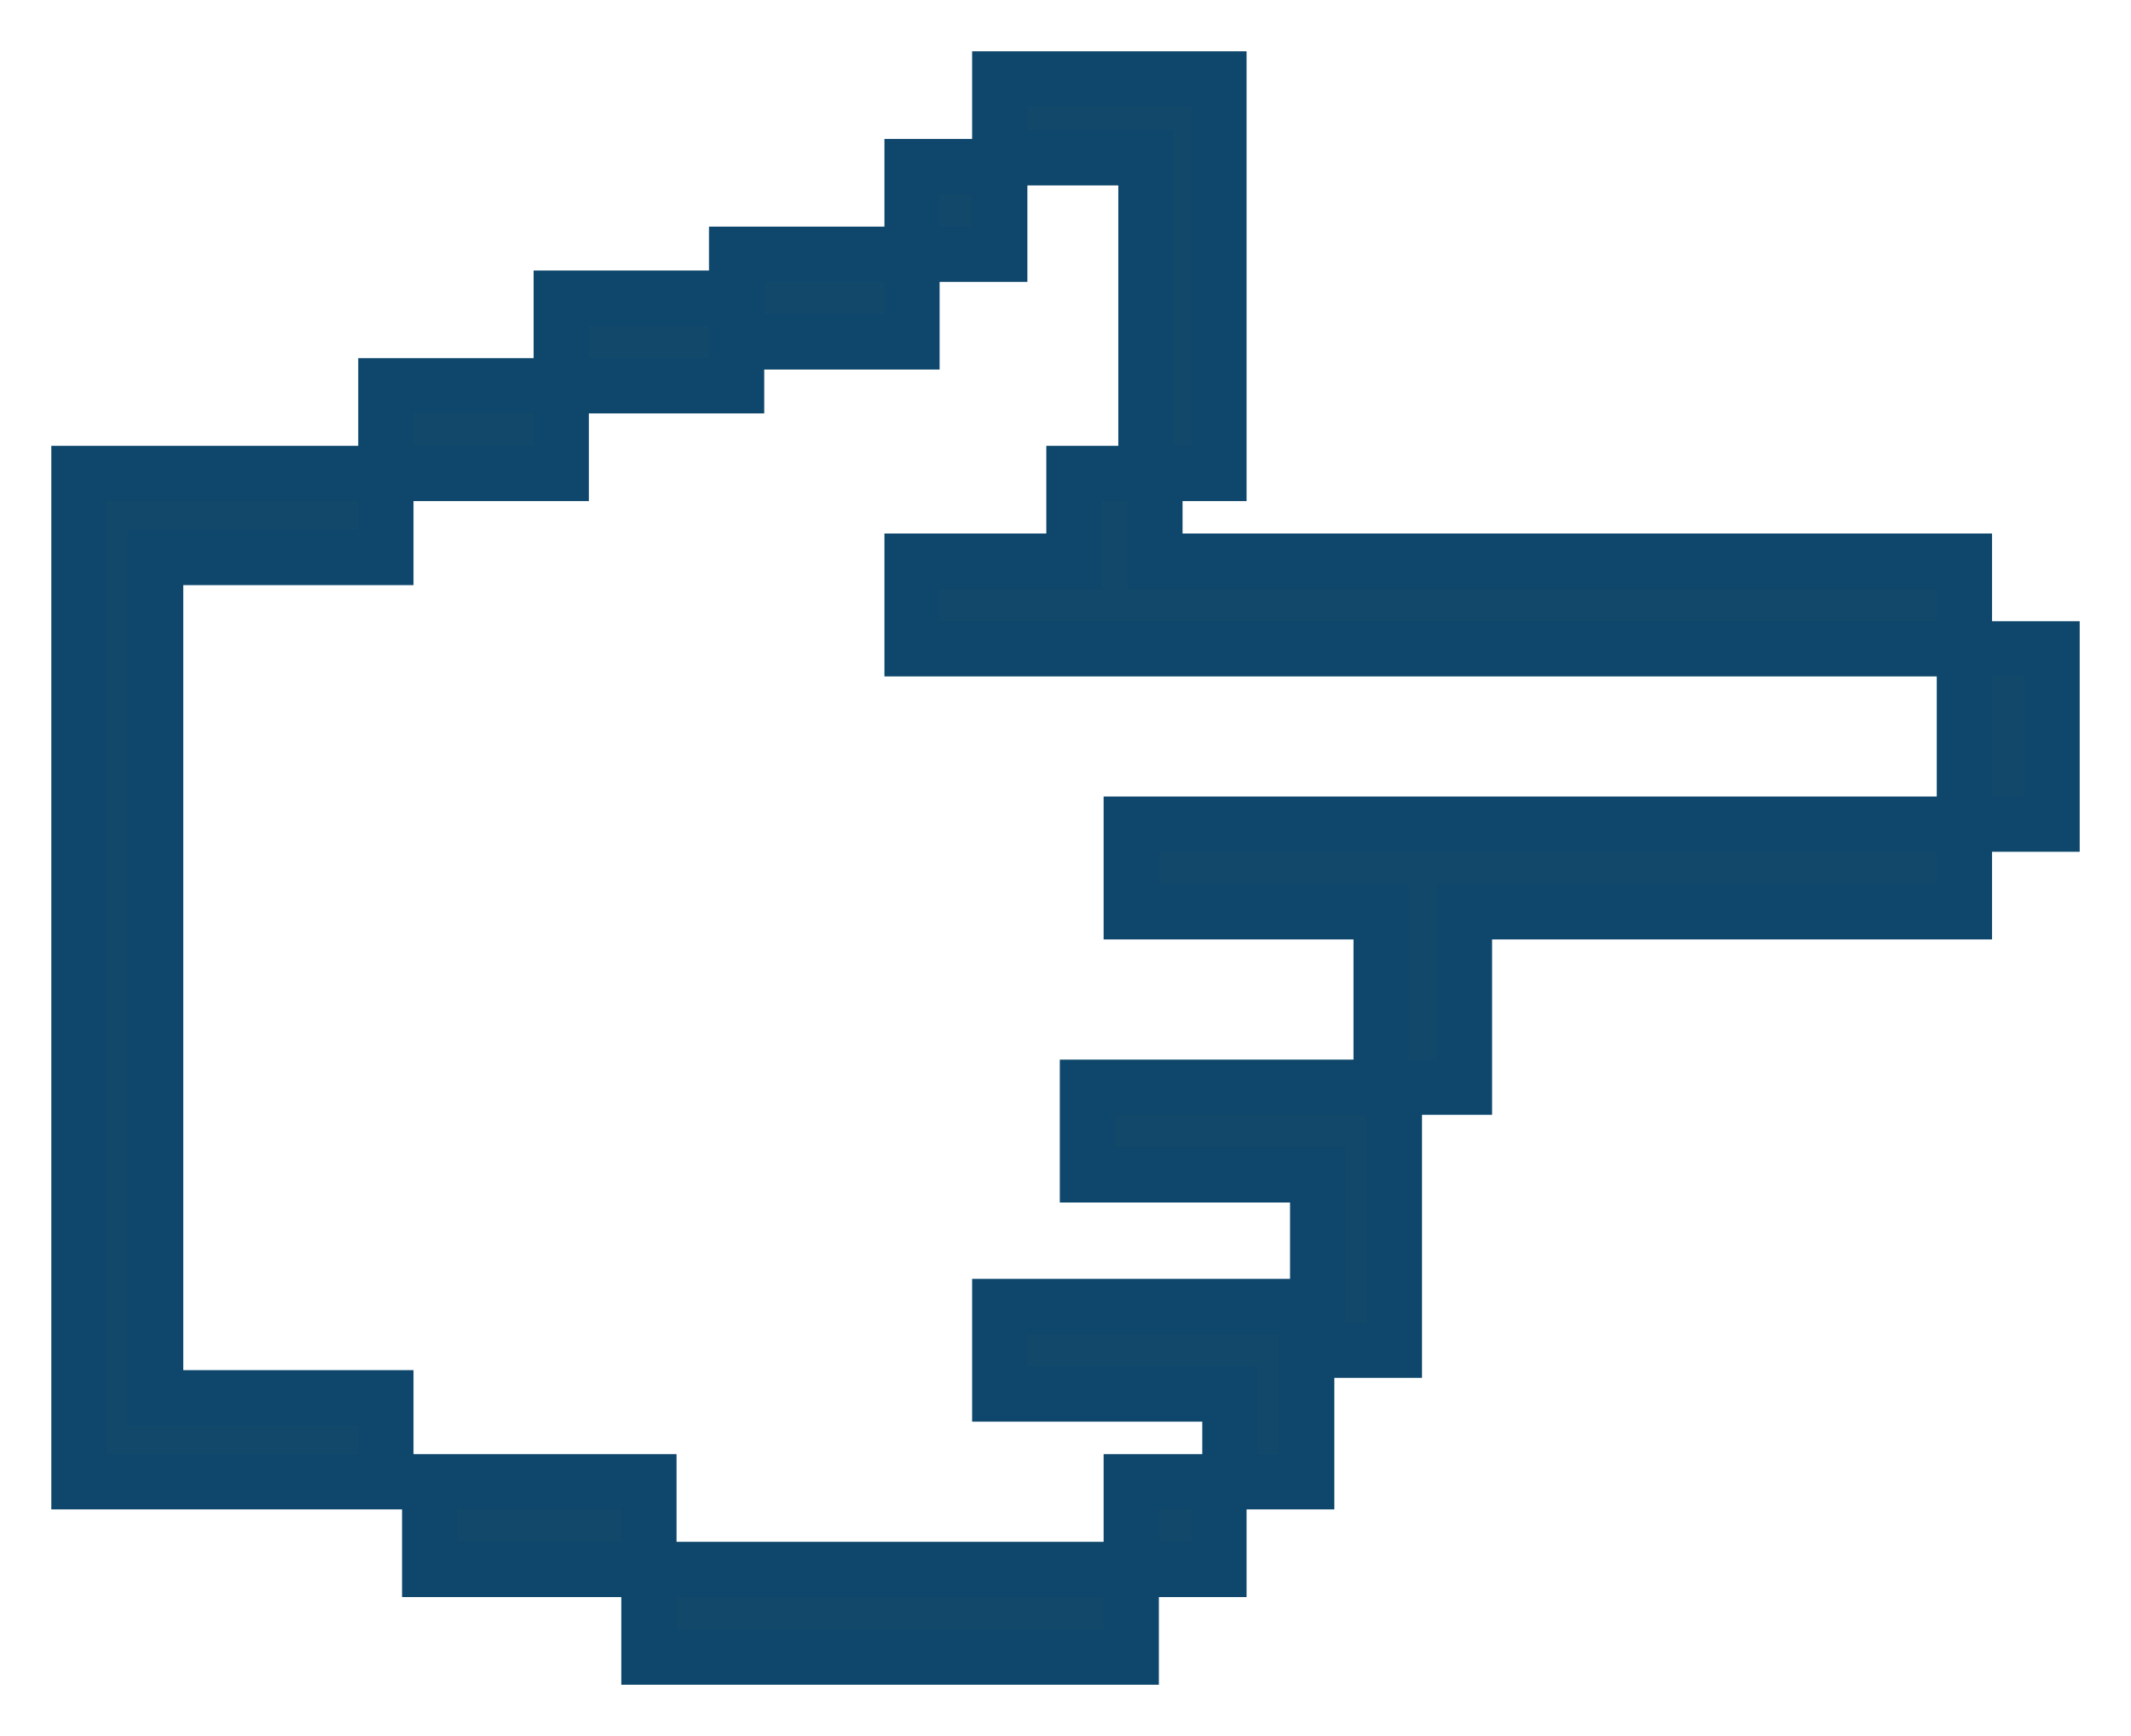
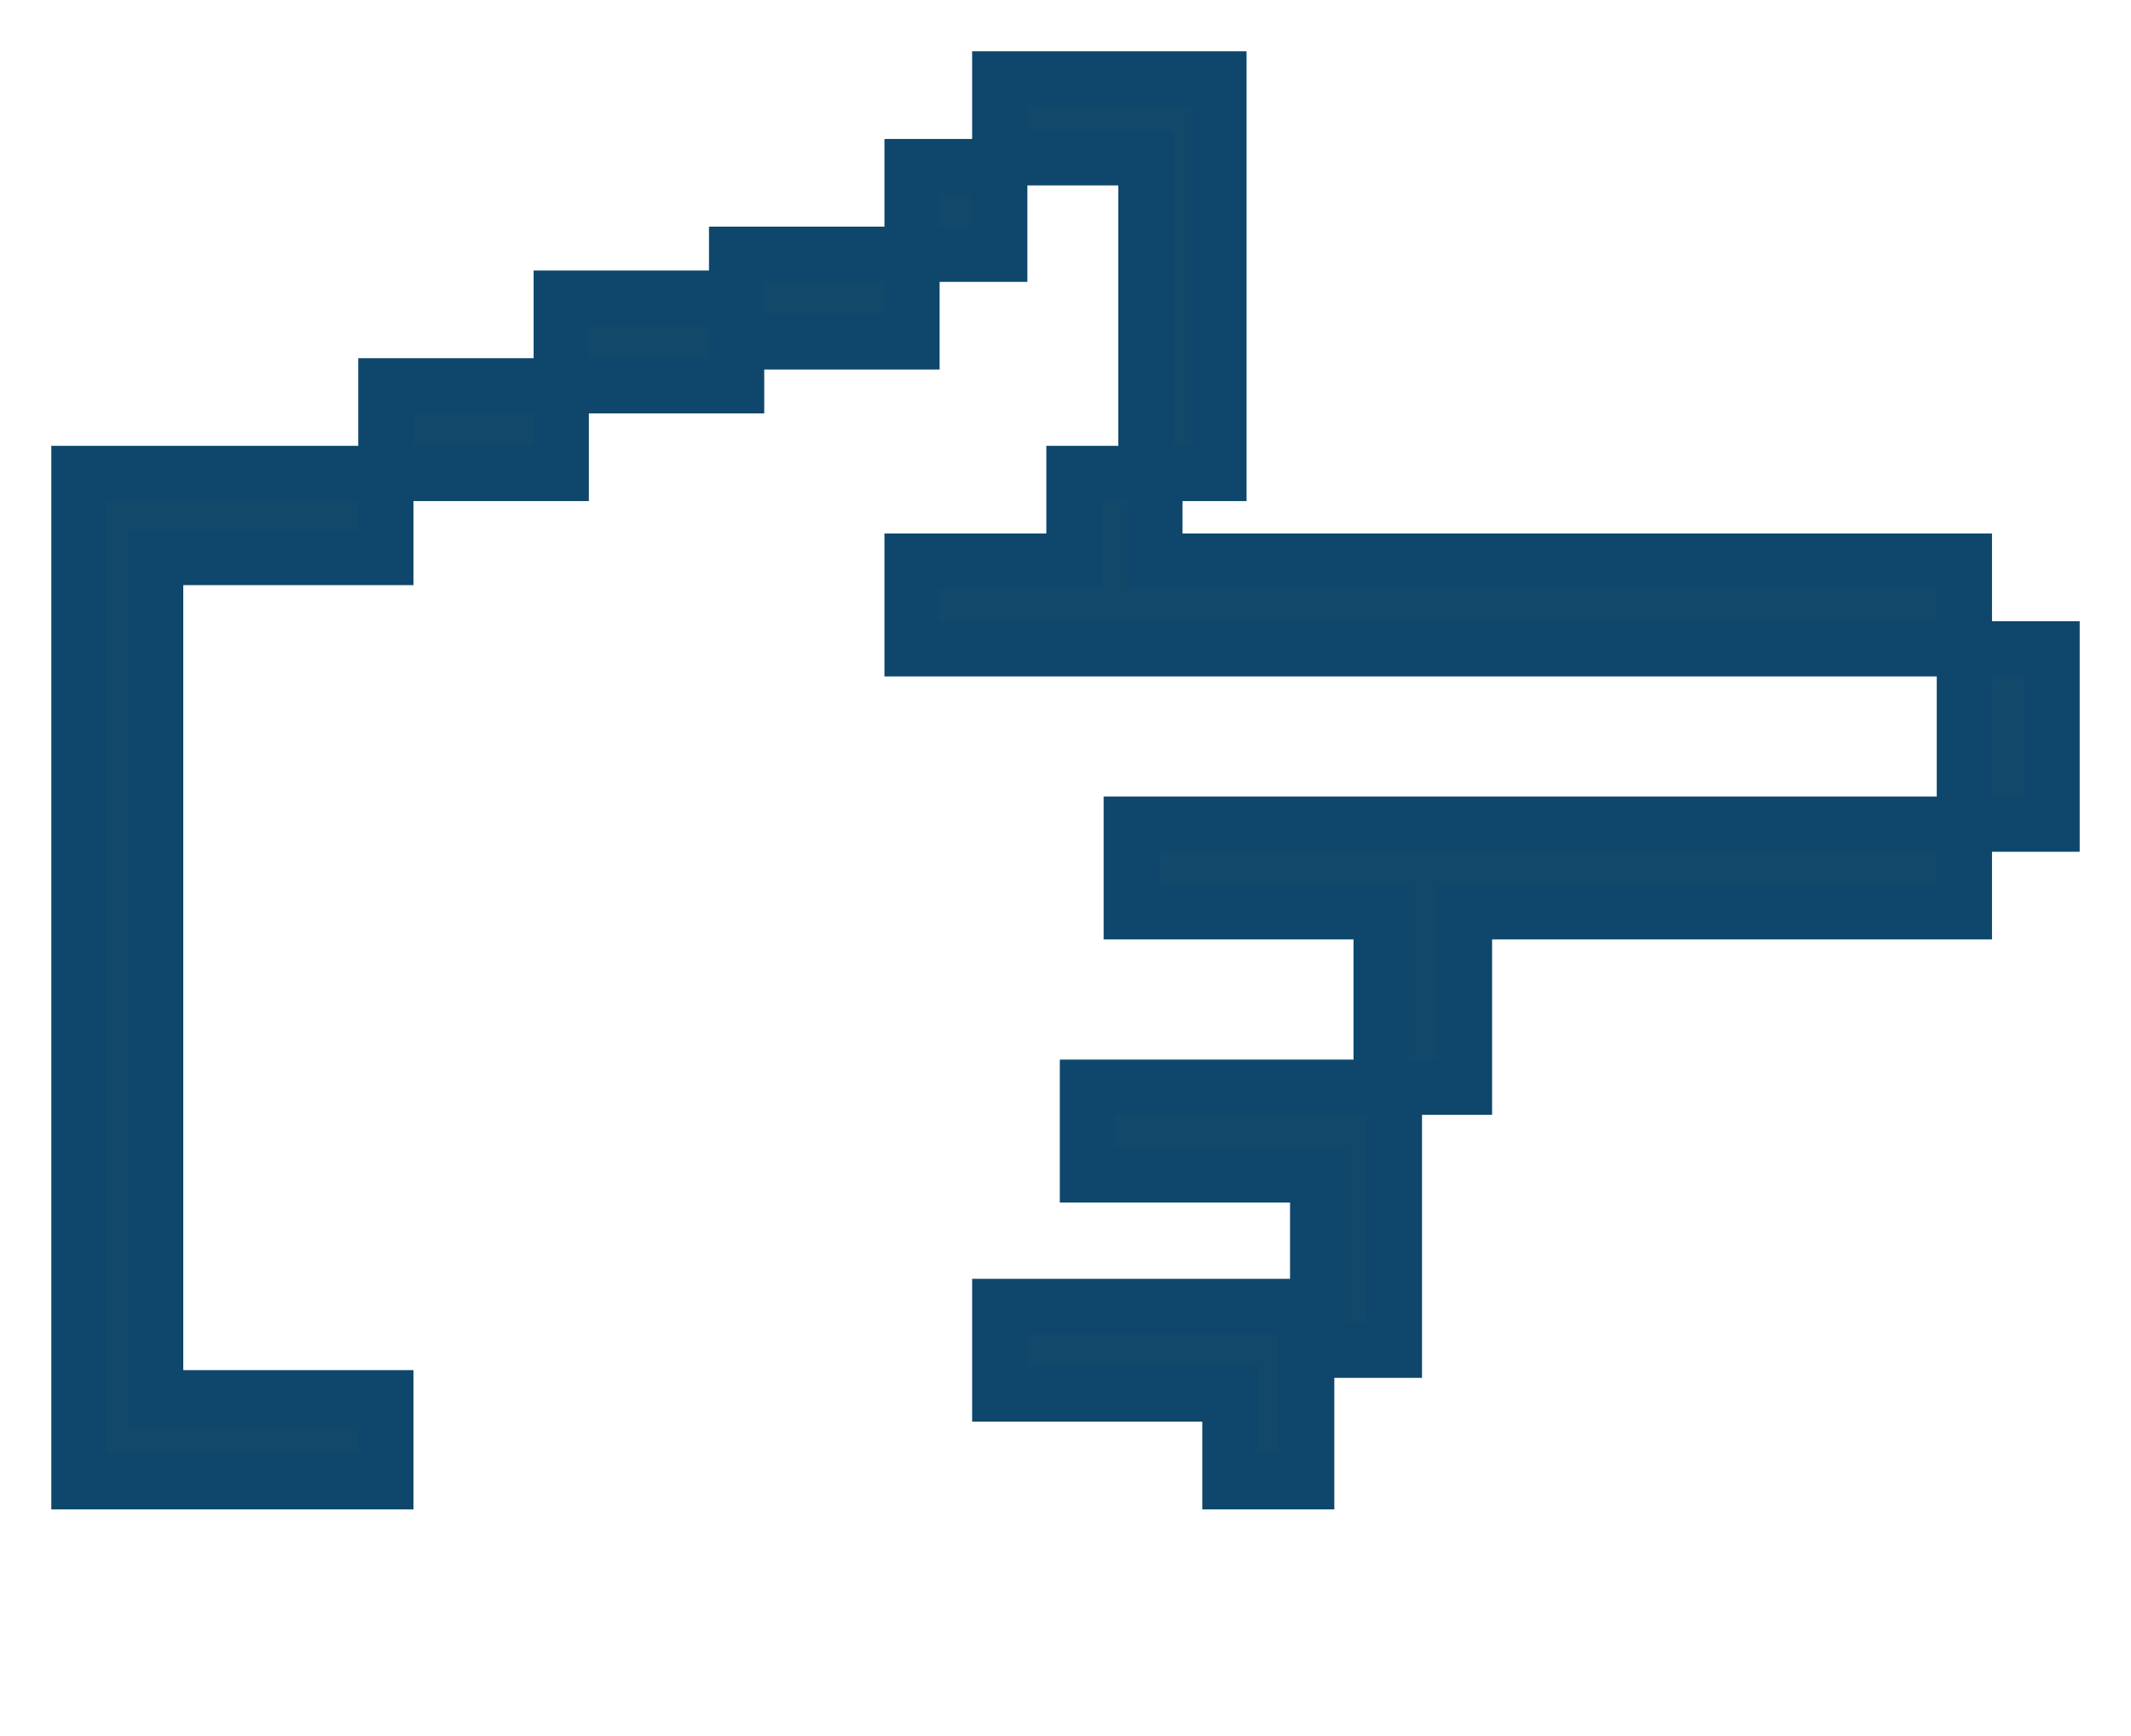
<svg xmlns="http://www.w3.org/2000/svg" width="27" height="22" viewBox="0 0 27 22" fill="none">
  <path d="M1.972 17.713L1.972 7.065L4.889 7.065V6L1 6L1 18.778H4.889L4.889 17.713H1.972Z" fill="#12486A" stroke="#0E476B" stroke-width="0.7" />
-   <rect x="5.444" y="18.778" width="2.778" height="1.111" fill="#12486A" stroke="#0E476B" stroke-width="0.7" />
-   <rect x="8.222" y="19.889" width="6.111" height="1.111" fill="#12486A" stroke="#0E476B" stroke-width="0.7" />
  <rect x="9.333" y="3.222" width="2.222" height="1.111" fill="#12486A" stroke="#0E476B" stroke-width="0.7" />
  <rect x="7.111" y="3.778" width="2.222" height="1.111" fill="#12486A" stroke="#0E476B" stroke-width="0.7" />
  <rect x="4.889" y="4.889" width="2.222" height="1.111" fill="#12486A" stroke="#0E476B" stroke-width="0.7" />
-   <path d="M13.778 14.889H16.695V17.111H17.667V14.889V13.778L13.778 13.778V14.889Z" fill="#12486A" stroke="#0E476B" stroke-width="0.7" />
-   <rect x="14.333" y="18.778" width="1.111" height="1.111" fill="#12486A" stroke="#0E476B" stroke-width="0.7" />
+   <path d="M13.778 14.889H16.695V17.111H17.667V14.889V13.778L13.778 13.778Z" fill="#12486A" stroke="#0E476B" stroke-width="0.7" />
  <path d="M12.667 17.666H15.583V18.778H16.556V17.666V16.556H12.667V17.666Z" fill="#12486A" stroke="#0E476B" stroke-width="0.7" />
  <rect x="11.556" y="2.111" width="1.111" height="1.111" fill="#12486A" stroke="#0E476B" stroke-width="0.7" />
  <rect x="24.889" y="8.222" width="1.111" height="2.222" fill="#12486A" stroke="#0E476B" stroke-width="0.7" />
  <path d="M15.444 1L12.667 1V2L14.519 2L14.519 6H15.444L15.444 1Z" fill="#12486A" stroke="#0E476B" stroke-width="0.7" />
  <path d="M14.333 11.555H17.499V13.778H18.555V11.555L24.889 11.555V10.444L14.333 10.444V11.555Z" fill="#12486A" stroke="#0E476B" stroke-width="0.7" />
  <path d="M14.633 7.111V6H13.607V7.111H11.556V8.222L24.889 8.222V7.111L14.633 7.111Z" fill="#12486A" stroke="#0E476B" stroke-width="0.7" />
</svg>